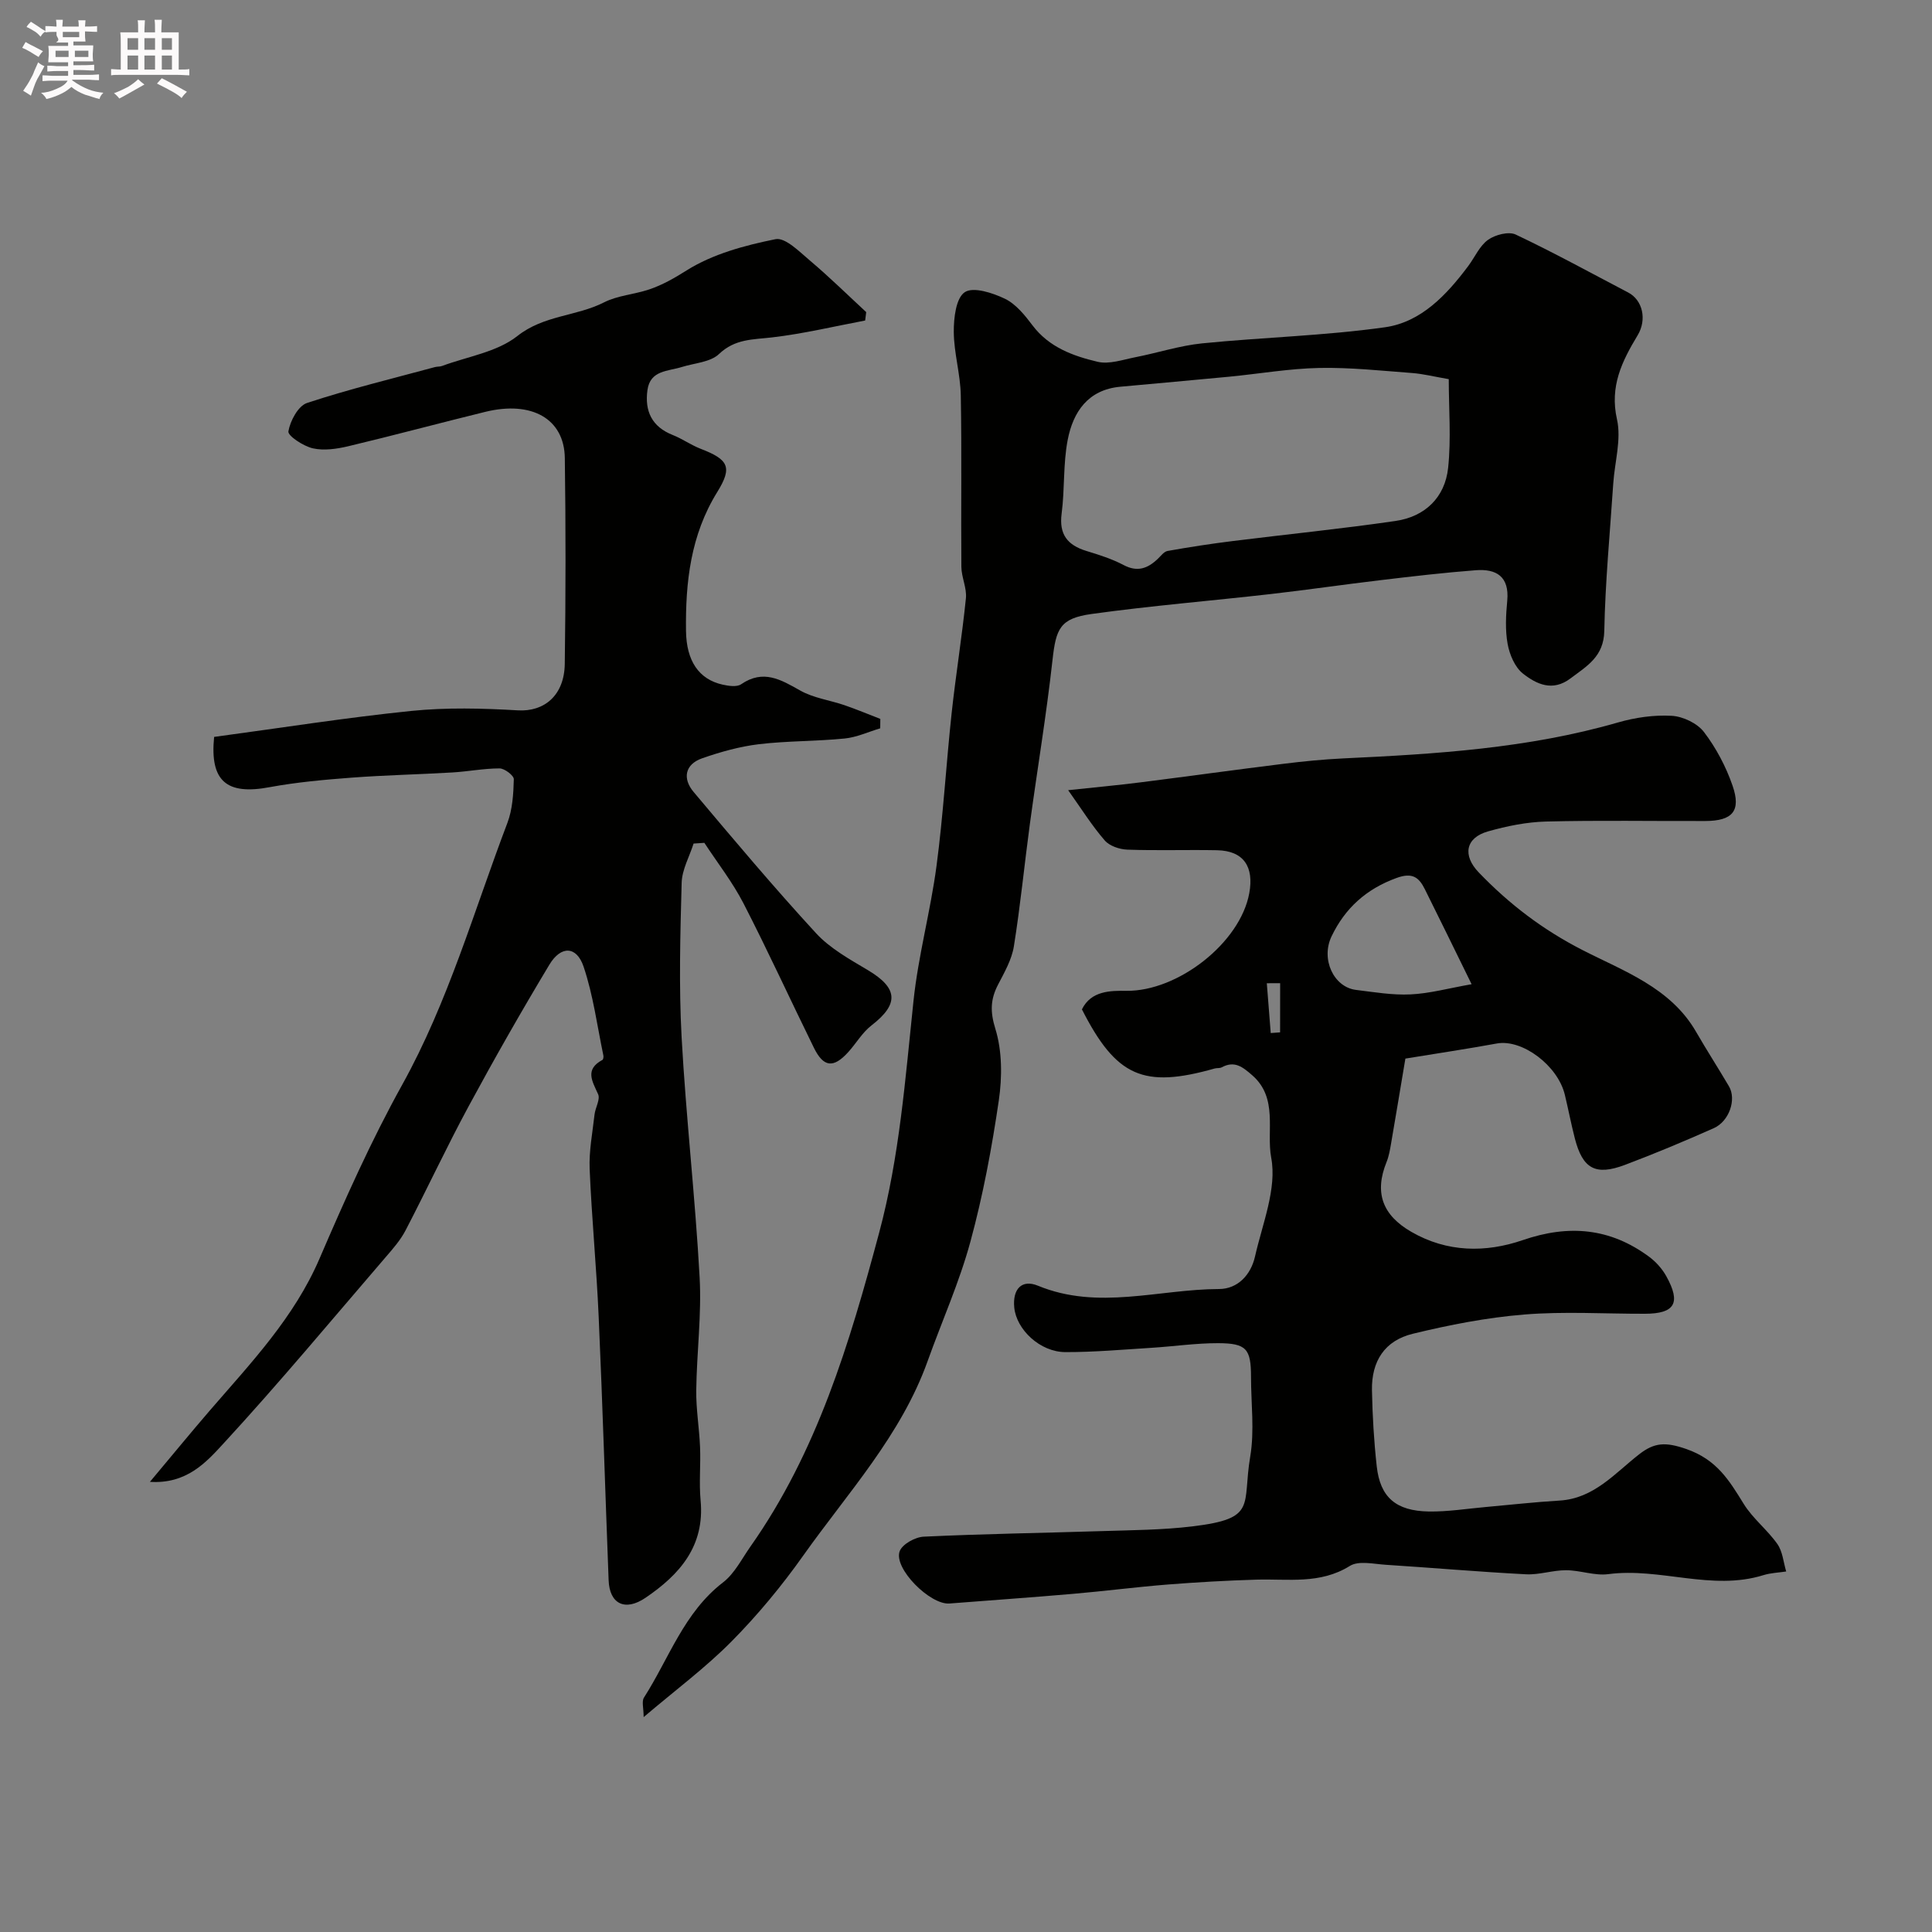
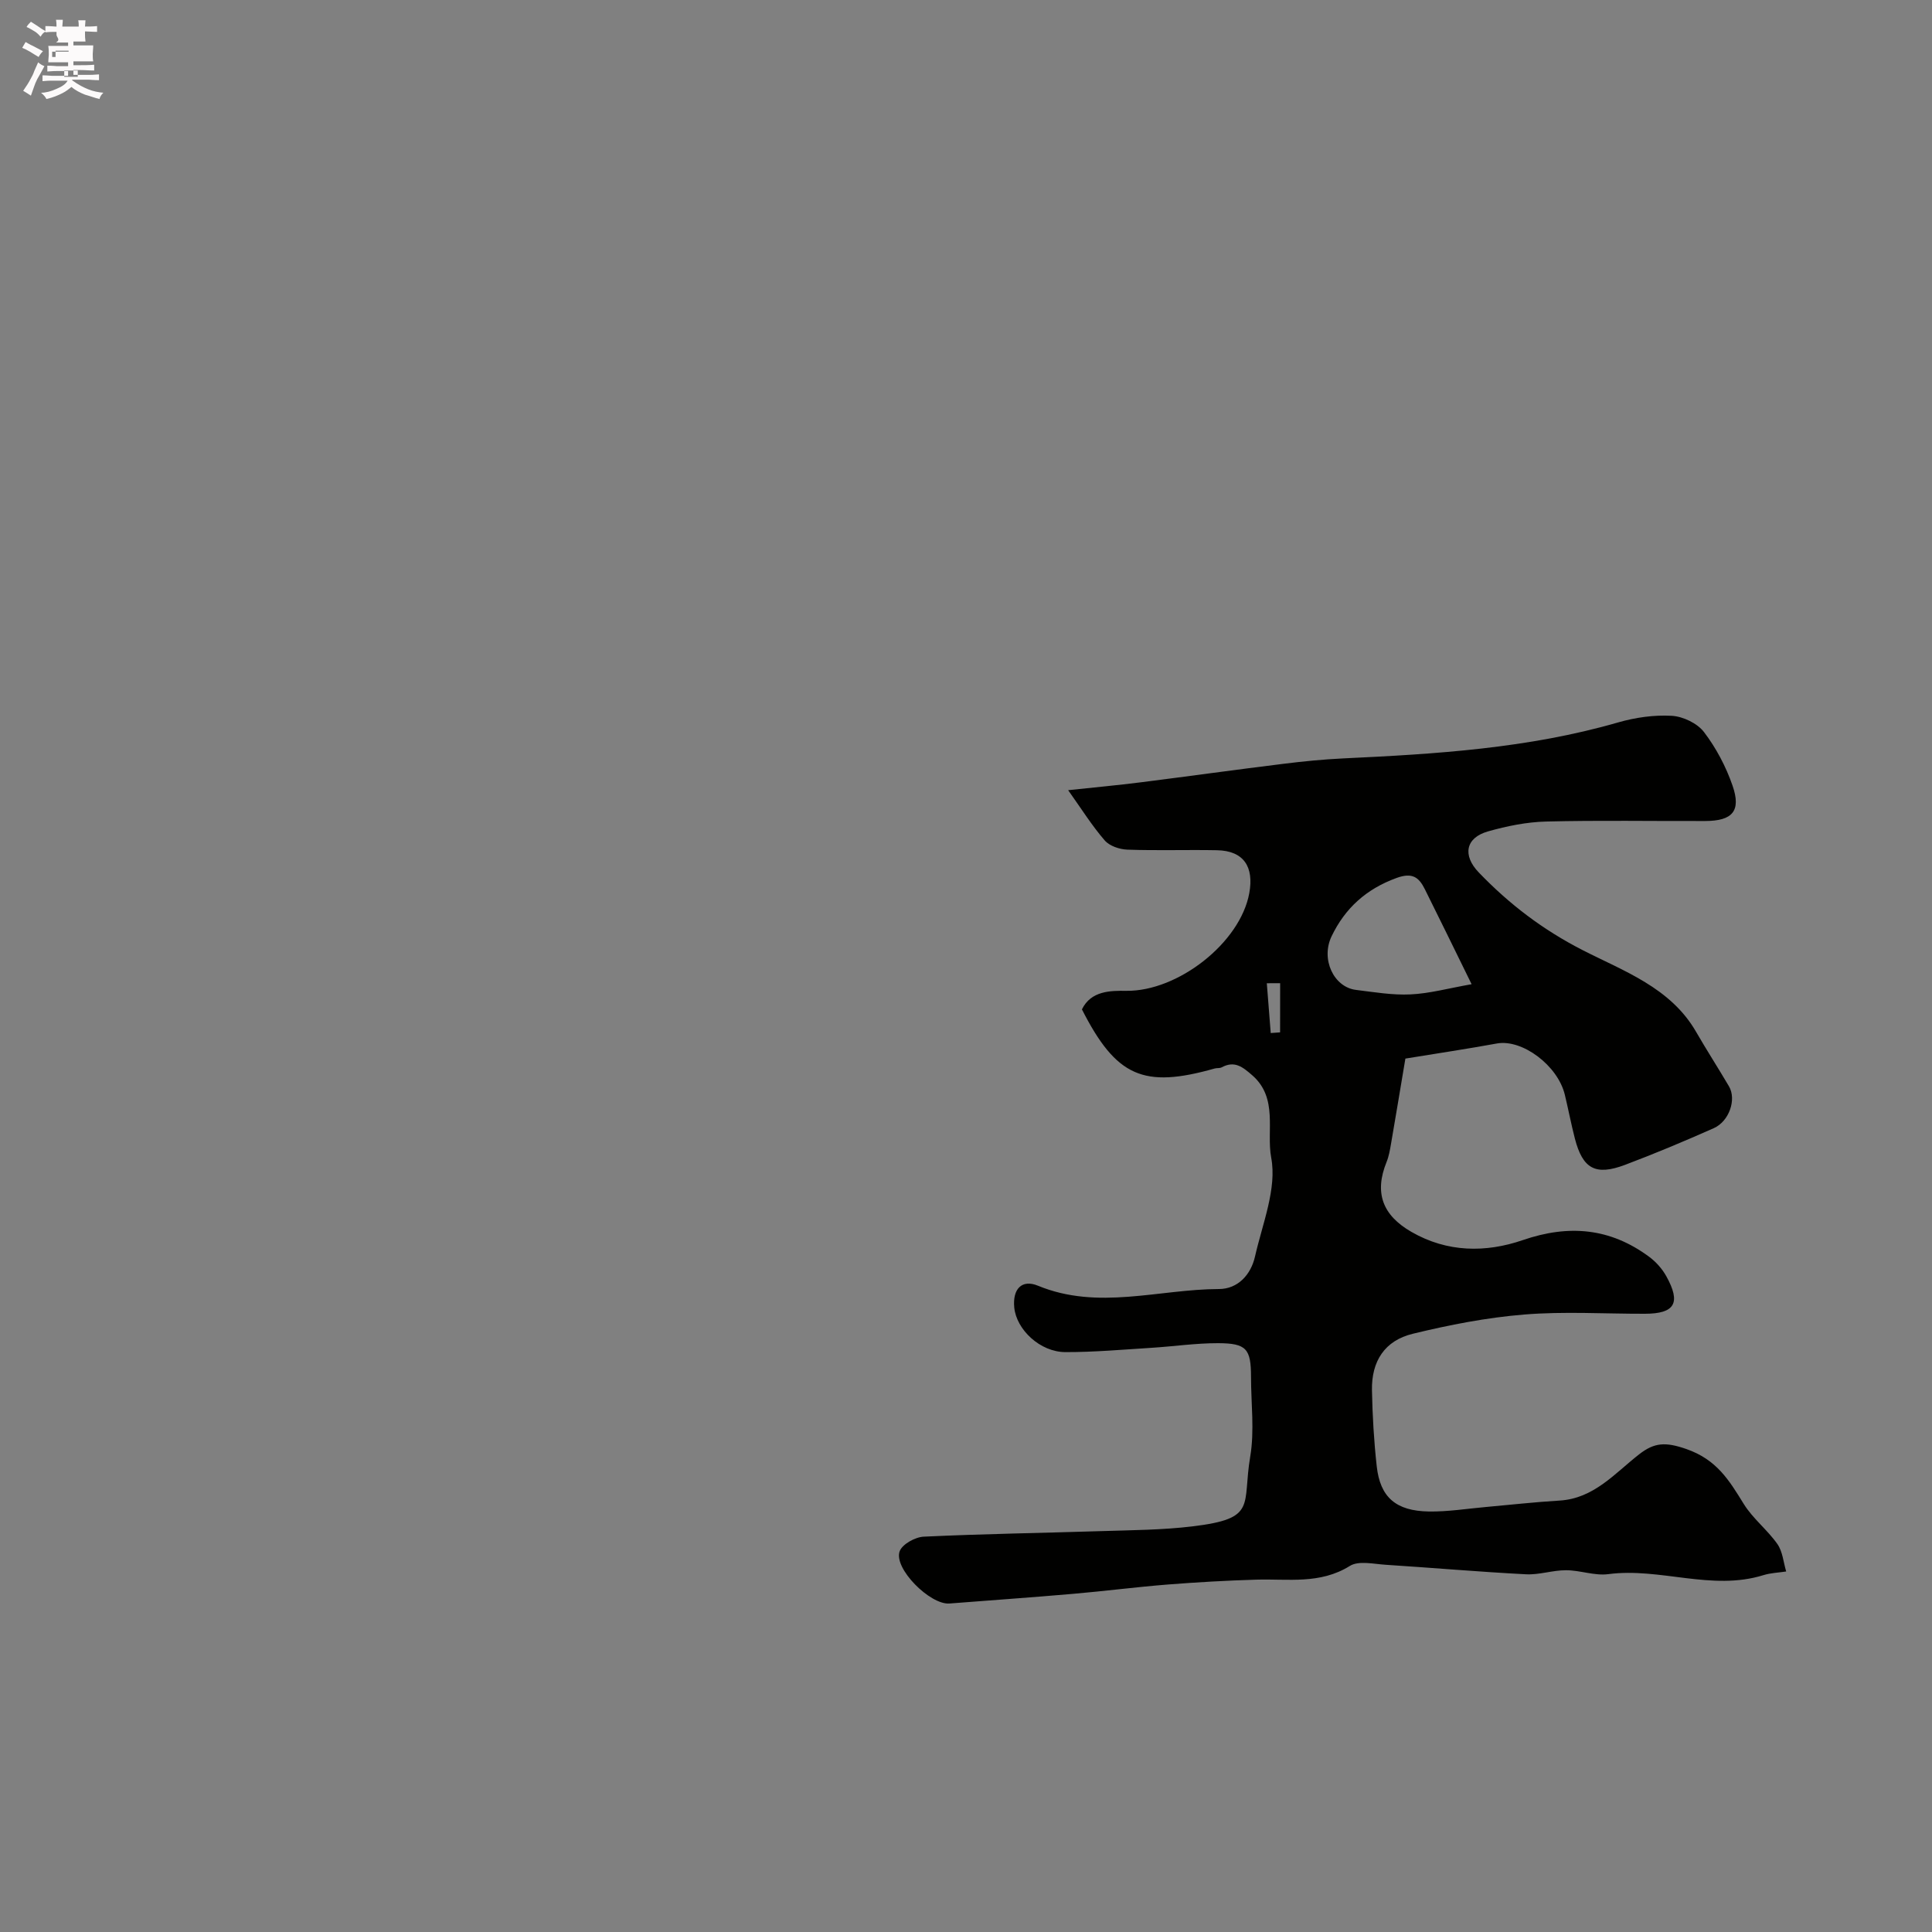
<svg xmlns="http://www.w3.org/2000/svg" enable-background="new 0 0 400 400" viewBox="0 0 400 400">
  <rect x="0" y="0" width="400" height="400" fill="#808080" stroke="none" />
-   <path d="m6.8 9.5c.6.3 1.3.7 2.1 1.1-.4.4-.7.8-.9 1.2-.7-.4-1.3-.8-1.8-1.1s-1.1-.6-1.6-.8c.2-.4.5-.8.7-1.2.4.2.8.5 1.5.8zm.9 6.9c-.3.6-.5 1.1-.7 1.7s-.4 1.1-.6 1.7c-.6-.4-1.1-.7-1.6-1 .7-1 1.2-1.8 1.5-2.4.3-.5.6-1.1.8-1.7.3-.6.5-1.2.8-1.8.3.3.8.6 1.3.8-.7 1.3-1.2 2.2-1.5 2.7zm.1-11c.4.3 1 .7 1.7 1.1-.5.2-.8.6-1.1 1.1-.5-.6-1-1-1.4-1.2s-.9-.6-1.5-.8c.2-.4.5-.7.9-1.1.5.3.9.6 1.4.9zm10.5 13.1c1 .4 2 .6 3.1.7-.4.4-.7.8-.8 1.3-.9-.2-1.9-.6-3-.9-1-.4-2-.9-2.8-1.6-.5.4-1.1.9-1.9 1.3s-1.9.9-3.3 1.2c-.1-.3-.5-.8-1.1-1.3 1 0 2.1-.3 3.2-.8 1.2-.5 1.9-1 2.3-1.7h-3.2c-.4 0-1 0-2 .1v-1.2c1 0 1.7.1 2 .1h3.3v-1h-2.3c-.2 0-.9 0-2 .1v-1.2c1.2 0 1.9.1 2 .1h2.3v-.8h-4.1c0-.7.1-1.2.1-1.6 0-.5 0-1.1-.1-1.8h4.1v-.7h-2.5c1-.6.1-1.1.1-1.6v-.6h-.5c-.4 0-1 0-1.8.1v-1.3c1.2 0 1.9.1 2.1.1h.2c0-.3 0-.8-.1-1.4h1.4c0 .6-.1 1-.1 1.4h3.4c0-.4 0-.8-.1-1.3h1.5c0 .4-.1.9-.1 1.3.7 0 1.5 0 2.5-.1v1.2c-1 0-1.8-.1-2.5-.1v.6c0 .3 0 .8.1 1.5h-2.5v.8h4.1c0 .7-.1 1.3-.1 1.8s0 1 .1 1.5h-4.1v.8h1.4c.8 0 1.8 0 2.9-.1v1.2c-1 0-1.9-.1-2.8-.1h-1.5v1h3.2c.3 0 1 0 2.1-.1v1.2c-1.1 0-1.8-.1-2.1-.1h-3.4l-.1.1c1.4 1 2.4 1.5 3.4 1.9zm-4.1-6.7v-1.3h-2.7v1.3zm2.2-4.1v-1.1h-3.4v1.1zm1.9 4.1v-1.3h-2.8v1.3z" fill="#fcfafa" />
-   <path d="m37 6.7v2.3 5.4c1 0 1.8 0 2.2-.1v1.3c-.6 0-1.5-.1-2.5-.1h-11.9c-.7 0-1.3 0-1.8.1v-1.3c.5 0 1.1.1 2 .1v-5.2c0-1 0-1.8-.1-2.5h3.7c0-1.3 0-2.1-.1-2.5h1.5c0 .4-.1 1.3-.1 2.5h2.2c0-1.2 0-2.1-.1-2.6h1.5c0 .4-.1 1.3-.1 2.6zm-12.3 13.7c-.3-.4-.7-.8-1.1-1.1 1.1-.4 2.1-.9 2.9-1.3.8-.5 1.5-1 2.1-1.6.4.4.9.8 1.3 1.1-2.5 1.4-4.2 2.4-5.2 2.9zm3.9-10.1v-2.4h-2.2v2.4zm0 4.1v-2.9h-2.2v2.9zm3.5-4.1v-2.4h-2.2v2.4zm0 4.1v-2.9h-2.2v2.9zm.4 2.9 1-1.1c.6.3 1.4.7 2.5 1.3s2 1.1 2.7 1.5c-.4.4-.8.8-1.1 1.3-.8-.8-2.5-1.7-5.1-3zm3.1-7v-2.4h-2.1v2.4zm0 4.1v-2.9h-2.1v2.9z" fill="#fcfafa" />
+   <path d="m6.8 9.5c.6.3 1.3.7 2.1 1.1-.4.4-.7.8-.9 1.2-.7-.4-1.3-.8-1.8-1.1s-1.1-.6-1.6-.8c.2-.4.5-.8.7-1.2.4.2.8.5 1.5.8zm.9 6.9c-.3.6-.5 1.1-.7 1.7s-.4 1.1-.6 1.7c-.6-.4-1.1-.7-1.6-1 .7-1 1.2-1.8 1.5-2.4.3-.5.6-1.1.8-1.7.3-.6.5-1.2.8-1.8.3.3.8.6 1.3.8-.7 1.3-1.2 2.2-1.5 2.7zm.1-11c.4.3 1 .7 1.7 1.1-.5.2-.8.6-1.1 1.1-.5-.6-1-1-1.4-1.2s-.9-.6-1.5-.8c.2-.4.5-.7.9-1.1.5.3.9.6 1.4.9zm10.5 13.1c1 .4 2 .6 3.1.7-.4.4-.7.8-.8 1.3-.9-.2-1.9-.6-3-.9-1-.4-2-.9-2.8-1.6-.5.4-1.1.9-1.9 1.3s-1.9.9-3.3 1.2c-.1-.3-.5-.8-1.1-1.3 1 0 2.1-.3 3.2-.8 1.2-.5 1.9-1 2.3-1.7h-3.2c-.4 0-1 0-2 .1v-1.2c1 0 1.7.1 2 .1h3.3v-1h-2.3c-.2 0-.9 0-2 .1v-1.2c1.2 0 1.9.1 2 .1h2.3v-.8h-4.1c0-.7.1-1.2.1-1.6 0-.5 0-1.1-.1-1.8h4.1v-.7h-2.5c1-.6.1-1.1.1-1.6v-.6h-.5c-.4 0-1 0-1.8.1v-1.3c1.2 0 1.9.1 2.1.1h.2c0-.3 0-.8-.1-1.4h1.4c0 .6-.1 1-.1 1.4h3.4c0-.4 0-.8-.1-1.3h1.5c0 .4-.1.9-.1 1.3.7 0 1.5 0 2.5-.1v1.2c-1 0-1.8-.1-2.5-.1v.6c0 .3 0 .8.1 1.5h-2.5v.8h4.1c0 .7-.1 1.3-.1 1.8s0 1 .1 1.5h-4.1v.8h1.4c.8 0 1.8 0 2.9-.1v1.2c-1 0-1.9-.1-2.8-.1h-1.5v1h3.2c.3 0 1 0 2.1-.1v1.2c-1.1 0-1.8-.1-2.1-.1h-3.4l-.1.1c1.4 1 2.4 1.5 3.4 1.9zm-4.1-6.7v-1.3h-2.7v1.3zv-1.1h-3.4v1.1zm1.9 4.1v-1.3h-2.8v1.3z" fill="#fcfafa" />
  <g fill="#010100">
    <path d="m290.97 219.17c-1.03 6.12-1.98 11.9-2.98 17.68-.22 1.27-.44 2.56-.92 3.74-2.55 6.3-.9 10.98 5.15 14.46 7.42 4.28 15.4 4.33 23.06 1.7 9.53-3.28 18.09-2.51 26.14 3.44 1.42 1.05 2.71 2.49 3.56 4.02 3.1 5.57 1.79 7.78-4.44 7.79-8.33.02-16.71-.52-24.98.16-7.75.63-15.48 2.14-23.05 3.98-5.82 1.41-8.57 5.68-8.46 11.69.1 5.26.41 10.54.99 15.77.71 6.38 3.95 9.23 10.78 9.34 3.93.06 7.86-.58 11.8-.93 5.08-.45 10.15-1.03 15.24-1.33 7.16-.42 11.47-5.66 16.52-9.59 3.16-2.46 5.46-2.58 9.77-1.08 6.31 2.2 8.86 6.49 11.87 11.36 1.88 3.04 4.9 5.36 6.97 8.31 1.09 1.56 1.25 3.77 1.82 5.68-1.58.24-3.21.29-4.72.76-10.72 3.33-21.38-1.63-32.12-.21-2.83.37-5.82-.81-8.74-.81-2.76-.01-5.54.98-8.28.84-9.69-.5-19.37-1.35-29.05-1.97-2.5-.16-5.61-.9-7.43.24-6.19 3.86-12.81 2.64-19.38 2.84-6.12.18-12.25.53-18.36 1.01-6.54.52-13.06 1.37-19.6 1.93-8.51.74-17.04 1.33-25.56 2-4.01.31-11.62-7.3-10.3-10.83.55-1.46 3.21-2.93 4.98-3.01 12.25-.58 24.53-.76 36.79-1.15 6.29-.2 12.62-.23 18.85-.98 13.52-1.63 10.24-4.28 11.96-14.48.9-5.35.16-10.97.16-16.47-.01-5.79-.92-6.96-6.81-6.98-4.6-.01-9.19.67-13.79.96-5.93.37-11.87.9-17.8.89-5.29 0-10.18-4.68-10.62-9.24-.37-3.85 1.58-5.88 4.9-4.51 12.48 5.15 25.01.72 37.49.69 3.9-.01 6.6-2.96 7.45-6.71 1.54-6.81 4.57-14.08 3.36-20.48-1.04-5.53 1.5-12.33-3.92-17.06-2.02-1.76-3.67-3.08-6.33-1.65-.41.22-.98.11-1.45.24-14.75 4.18-20.39 1.71-27.49-12.24 1.89-3.87 5.92-3.88 9.2-3.84 10.66.13 23.57-9.92 25.45-20.22.99-5.44-1.12-8.78-6.69-8.89-6.18-.12-12.37.1-18.55-.12-1.62-.06-3.69-.75-4.69-1.91-2.63-3.03-4.78-6.48-7.57-10.4 5.67-.61 10.32-1.03 14.95-1.62 9.9-1.25 19.79-2.63 29.69-3.85 4.08-.51 8.18-.91 12.29-1.11 19.17-.9 38.29-2.07 56.9-7.44 3.57-1.03 7.45-1.59 11.13-1.38 2.33.13 5.29 1.54 6.68 3.36 2.52 3.3 4.56 7.17 5.92 11.11 1.81 5.24-.02 7.29-5.63 7.31-11 .04-22-.17-32.99.11-4.02.1-8.12.94-12.01 2.04-4.66 1.32-5.33 4.96-1.91 8.51 6.29 6.54 13.22 11.84 21.51 16.08 8.46 4.33 18.2 7.75 23.47 16.9 2.2 3.81 4.59 7.51 6.82 11.3 1.58 2.69.06 7.23-3.16 8.66-6.06 2.69-12.18 5.26-18.39 7.6-6.1 2.29-8.74.8-10.36-5.46-.77-2.99-1.35-6.03-2.07-9.03-1.45-6.1-8.83-11.59-14.06-10.65-6.09 1.11-12.21 2.03-18.96 3.13zm13.71-15.4c-3.68-7.49-6.65-13.6-9.68-19.67-1.23-2.46-2.57-3.52-5.85-2.33-6.28 2.28-10.67 6.26-13.46 12.08-2.28 4.75.45 10.54 5.06 11.1 3.75.46 7.54 1.11 11.28.93 3.93-.18 7.83-1.26 12.65-2.11zm-39.64-.21c-.92 0-1.84.01-2.76.01.27 3.44.54 6.87.81 10.31.65-.05 1.3-.09 1.94-.14.01-3.39.01-6.79.01-10.18z" />
-     <path d="m44.33 152.57c13.89-1.87 27.32-4 40.83-5.38 7.29-.74 14.73-.55 22.06-.12 5.42.32 9.62-3.04 9.71-9.64.2-14.2.21-28.4.01-42.6-.11-8.12-6.84-11.92-16.47-9.56-9.47 2.32-18.88 4.86-28.37 7.12-2.37.56-5.03.95-7.34.43-1.96-.45-5.21-2.6-5.05-3.51.37-2.18 2.02-5.27 3.86-5.88 8.7-2.87 17.63-5.03 26.48-7.43.48-.13 1.01-.06 1.47-.23 5.27-1.96 11.38-2.87 15.58-6.19 5.51-4.36 12.22-4.06 17.96-6.98 2.82-1.43 6.24-1.64 9.3-2.66 2.77-.93 5.25-2.35 7.79-3.95 5.4-3.4 12.05-5.19 18.41-6.47 2.03-.41 4.99 2.63 7.19 4.48 4 3.38 7.74 7.06 11.59 10.62-.07.58-.15 1.16-.22 1.74-6.43 1.21-12.83 2.75-19.31 3.5-3.96.46-7.63.28-10.94 3.43-1.79 1.71-5.07 1.87-7.69 2.69-2.85.9-6.55.64-7.13 4.76-.61 4.36.9 7.62 5.25 9.33 1.97.78 3.75 2.06 5.72 2.83 5.78 2.23 6.7 3.77 3.48 8.97-5.52 8.92-6.6 18.67-6.47 28.76.08 6.22 2.67 10.01 7.55 11.11 1.25.28 2.97.54 3.86-.07 4.59-3.15 8.22-.97 12.26 1.31 2.75 1.55 6.12 1.98 9.17 3.03 2.49.86 4.93 1.88 7.39 2.83-.01.65-.02 1.3-.02 1.95-2.45.73-4.86 1.86-7.36 2.11-5.9.59-11.88.48-17.77 1.18-3.97.48-7.93 1.59-11.72 2.91-3.61 1.26-4.11 4.21-1.79 6.97 8.31 9.88 16.62 19.76 25.35 29.25 2.92 3.17 6.97 5.4 10.74 7.65 6.26 3.73 6.47 7.02.73 11.45-1.9 1.47-3.17 3.73-4.83 5.55-3.04 3.34-5.09 3.12-7.08-.93-4.89-9.94-9.5-20.03-14.57-29.88-2.27-4.41-5.38-8.38-8.11-12.55-.74.05-1.49.1-2.23.15-.86 2.7-2.39 5.38-2.47 8.11-.29 10.66-.59 21.35-.01 31.99.91 16.59 2.82 33.12 3.73 49.71.43 7.75-.6 15.57-.7 23.37-.05 3.93.63 7.86.79 11.8.15 3.66-.23 7.36.11 10.99.9 9.48-4.33 15.39-11.43 20.2-4.21 2.85-7.42 1.26-7.61-3.63-.7-18.19-1.25-36.39-2.06-54.57-.45-10.21-1.44-20.39-1.87-30.6-.15-3.73.59-7.5 1.01-11.25.16-1.44 1.23-3.15.74-4.23-1.22-2.72-2.8-5.11.9-7.1.18-.1.25-.64.19-.93-1.29-6.15-2.1-12.48-4.1-18.39-1.45-4.28-4.68-4.38-7.08-.39-5.8 9.65-11.38 19.44-16.73 29.34-4.56 8.44-8.61 17.15-13.04 25.66-1.04 2-2.58 3.77-4.07 5.49-11.16 12.97-22.11 26.14-33.7 38.72-3.51 3.81-7.57 8.35-15.16 7.86 4.55-5.42 8.45-10.19 12.47-14.85 8.46-9.79 17.38-19.14 22.64-31.36 5.25-12.2 10.68-24.4 17.12-36 9.55-17.21 14.86-36.01 21.78-54.21 1.06-2.8 1.25-6.01 1.33-9.05.02-.76-1.91-2.24-2.95-2.24-3.26 0-6.52.65-9.79.84-6.93.41-13.87.55-20.79 1.07-5.69.43-11.4.94-17 1.97-8.96 1.7-12.43-1.26-11.52-10.4z" />
-     <path d="m133.26 355.51c0-1.86-.44-3.26.07-4.05 5.2-8.12 8.28-17.64 16.39-23.86 2.36-1.82 3.84-4.83 5.62-7.36 13.85-19.64 20.57-42.19 26.68-65.02 4.22-15.75 5.41-31.89 7.11-48 .99-9.39 3.53-18.6 4.77-27.97 1.39-10.47 1.99-21.03 3.12-31.54.86-7.96 2.15-15.87 2.96-23.83.22-2.12-.92-4.35-.94-6.53-.1-11.83.1-23.67-.12-35.5-.08-4.39-1.42-8.76-1.45-13.14-.02-2.86.45-7.01 2.28-8.22 1.76-1.17 5.8.15 8.34 1.38 2.27 1.11 4.11 3.41 5.7 5.52 3.42 4.52 8.38 6.31 13.44 7.51 2.41.58 5.26-.44 7.87-.95 4.61-.9 9.14-2.39 13.78-2.86 12.6-1.26 25.32-1.57 37.84-3.33 7.5-1.05 12.79-6.7 17.27-12.69 1.37-1.83 2.34-4.17 4.1-5.42 1.47-1.05 4.26-1.78 5.72-1.09 7.89 3.73 15.55 7.95 23.29 12 2.99 1.56 3.92 5.59 1.96 8.85-3.23 5.36-5.83 10.56-4.28 17.42.93 4.15-.47 8.81-.77 13.24-.68 10.19-1.66 20.37-1.86 30.57-.11 5.32-3.59 7.25-7 9.82-3.72 2.81-7.06 1.18-9.85-1.01-1.66-1.31-2.76-3.92-3.16-6.12-.53-2.9-.36-6-.08-8.97.46-4.99-2.25-6.63-6.52-6.3-6.54.5-13.06 1.26-19.58 2.04-7.63.9-15.23 2.02-22.86 2.89-12.37 1.41-24.79 2.42-37.11 4.13-6.54.91-7.36 3.04-8.08 9.52-1.26 11.36-3.15 22.65-4.69 33.98-1.14 8.44-1.96 16.92-3.31 25.32-.44 2.74-1.95 5.37-3.26 7.89-1.59 3.06-1.68 5.6-.57 9.18 1.42 4.6 1.42 9.99.71 14.84-1.44 9.82-3.27 19.64-5.87 29.2-2.29 8.43-5.91 16.49-8.86 24.74-5.51 15.4-16.54 27.27-25.76 40.28-4.45 6.28-9.42 12.29-14.83 17.76-5.39 5.45-11.63 10.08-18.21 15.68zm166.69-277.01c-3.07-.53-5.31-1.1-7.58-1.27-6.41-.48-12.85-1.18-19.26-1.05-6.21.13-12.4 1.21-18.6 1.81-7.52.73-15.06 1.38-22.58 2.08-6.68.62-9.75 5.22-10.87 10.98-.97 4.98-.6 10.22-1.26 15.28-.57 4.33 1.22 6.54 5.13 7.74 2.63.8 5.3 1.65 7.71 2.92 2.86 1.51 4.97.7 7.04-1.26.65-.61 1.29-1.52 2.05-1.66 4.5-.8 9.02-1.5 13.56-2.06 11.21-1.4 22.46-2.52 33.64-4.15 6.1-.89 10.24-4.87 10.89-11 .64-6.07.13-12.26.13-18.36z" />
  </g>
</svg>